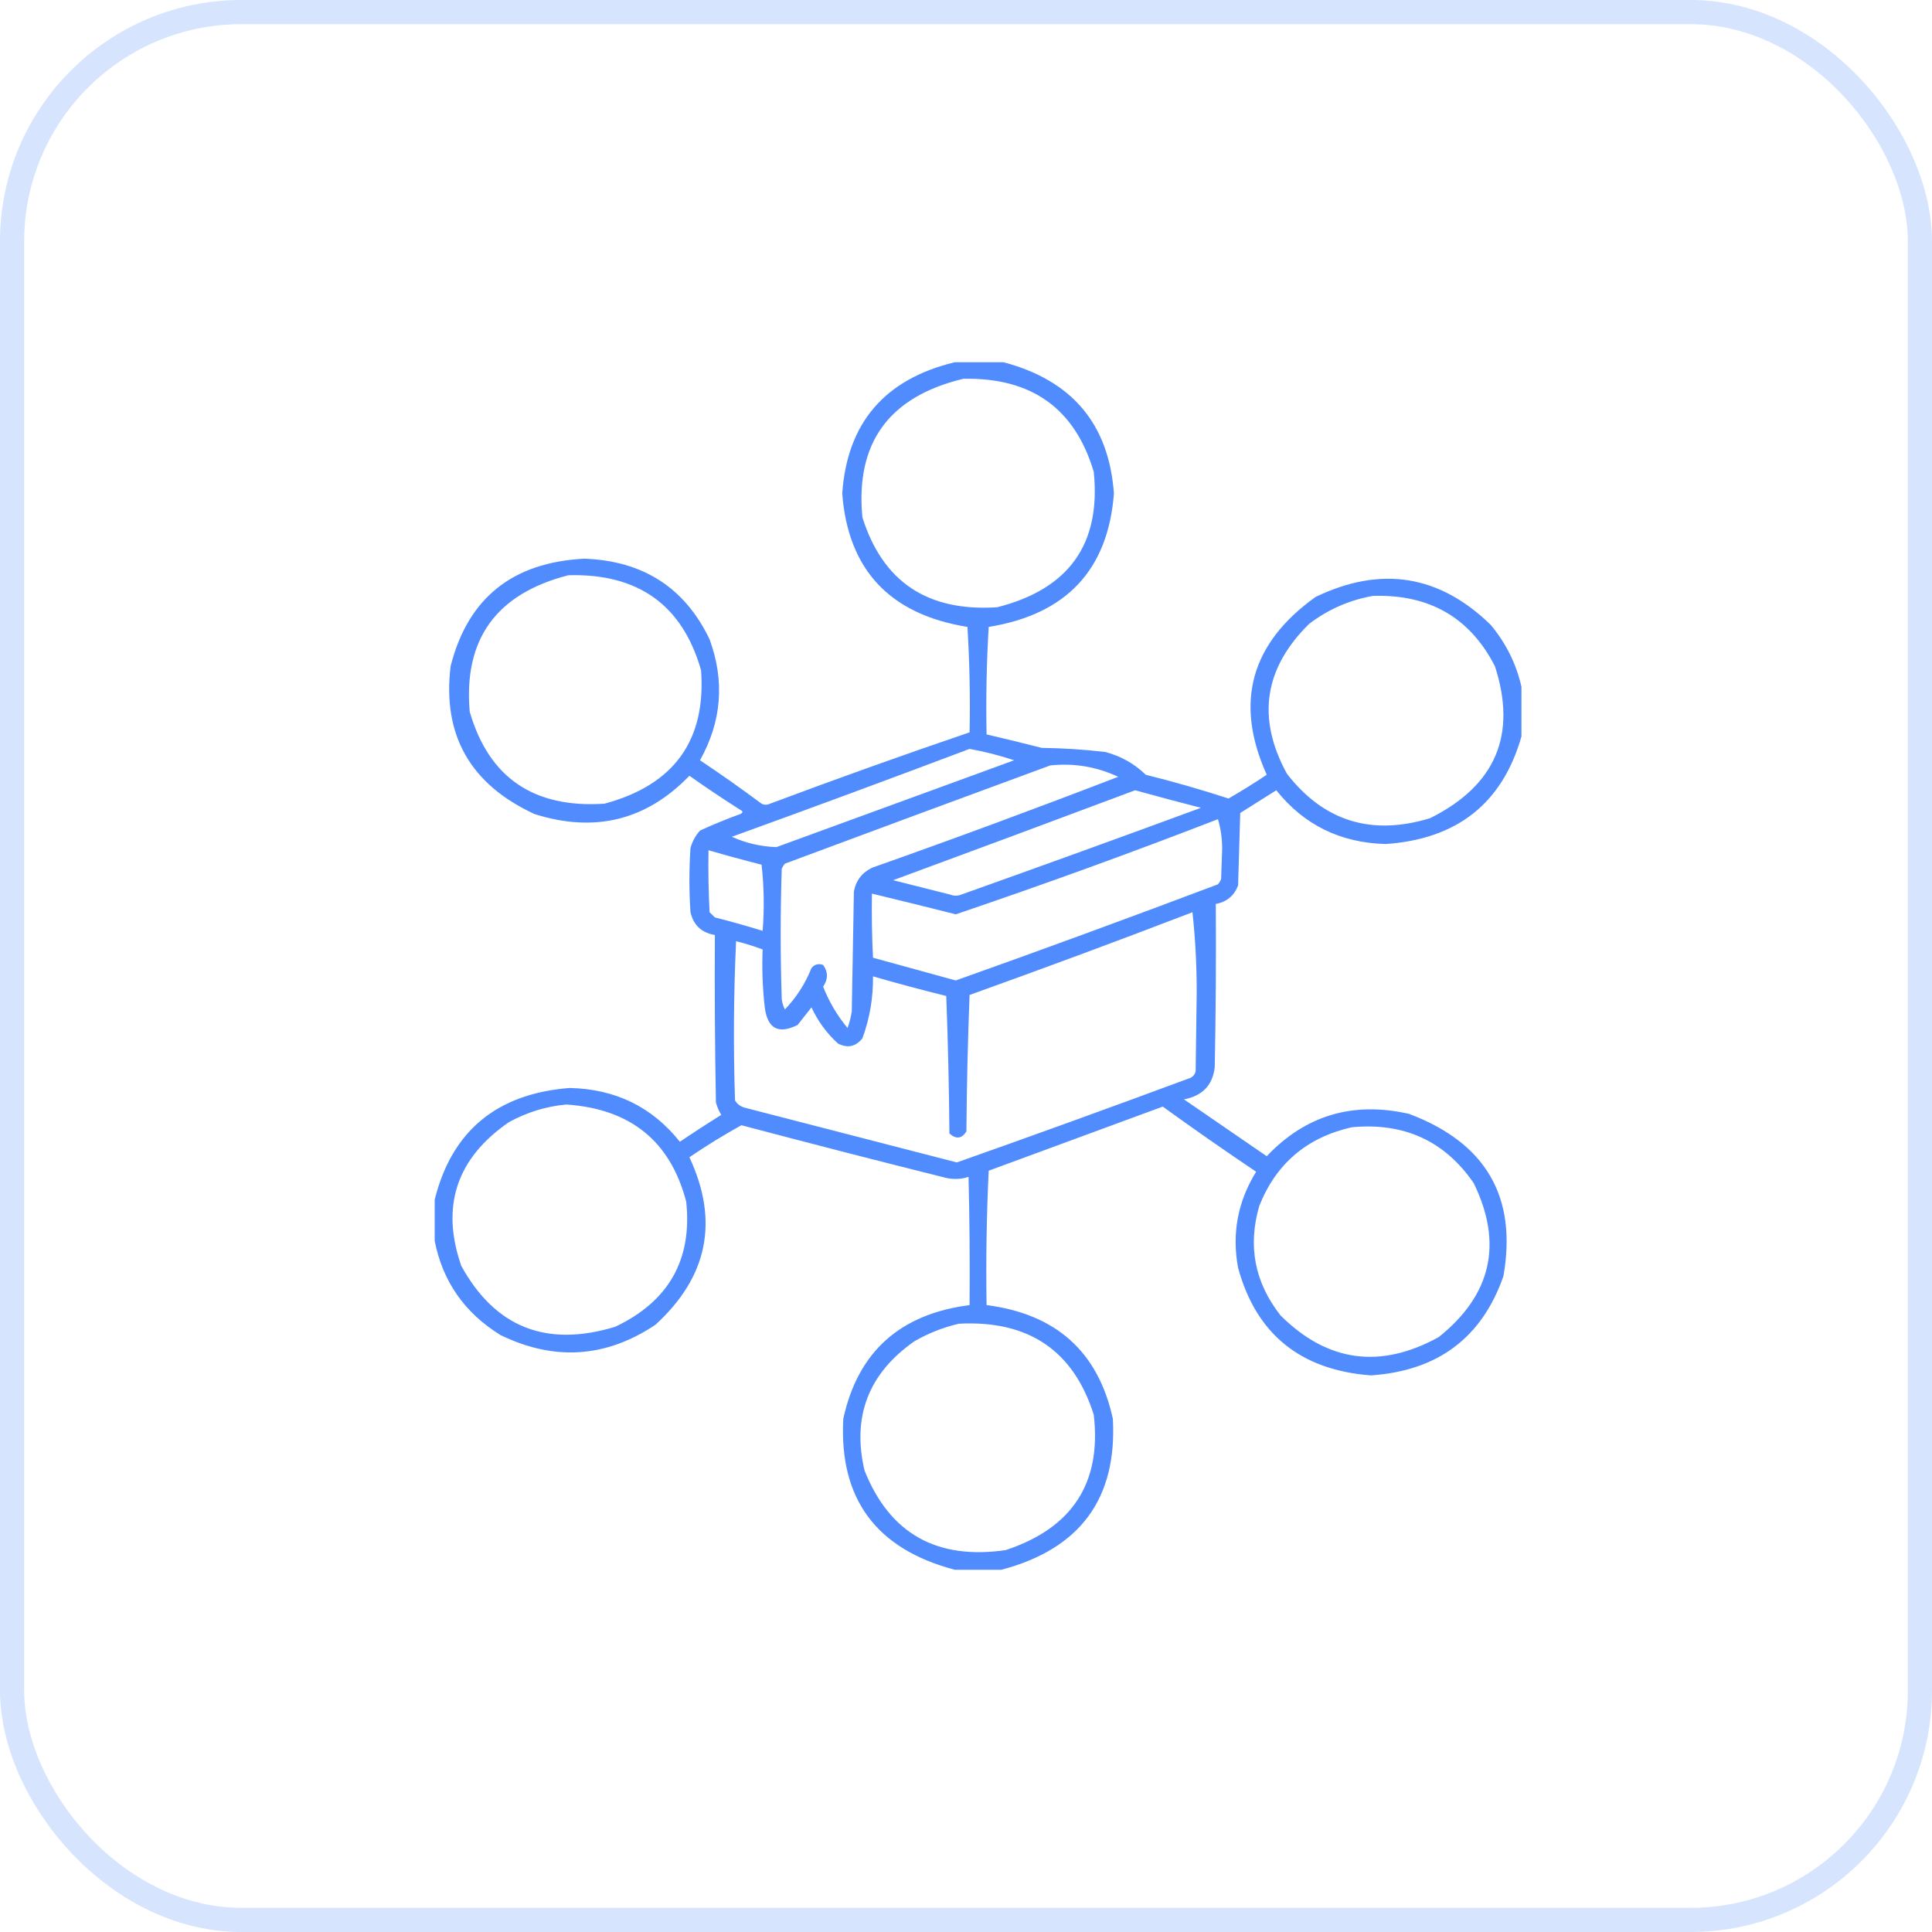
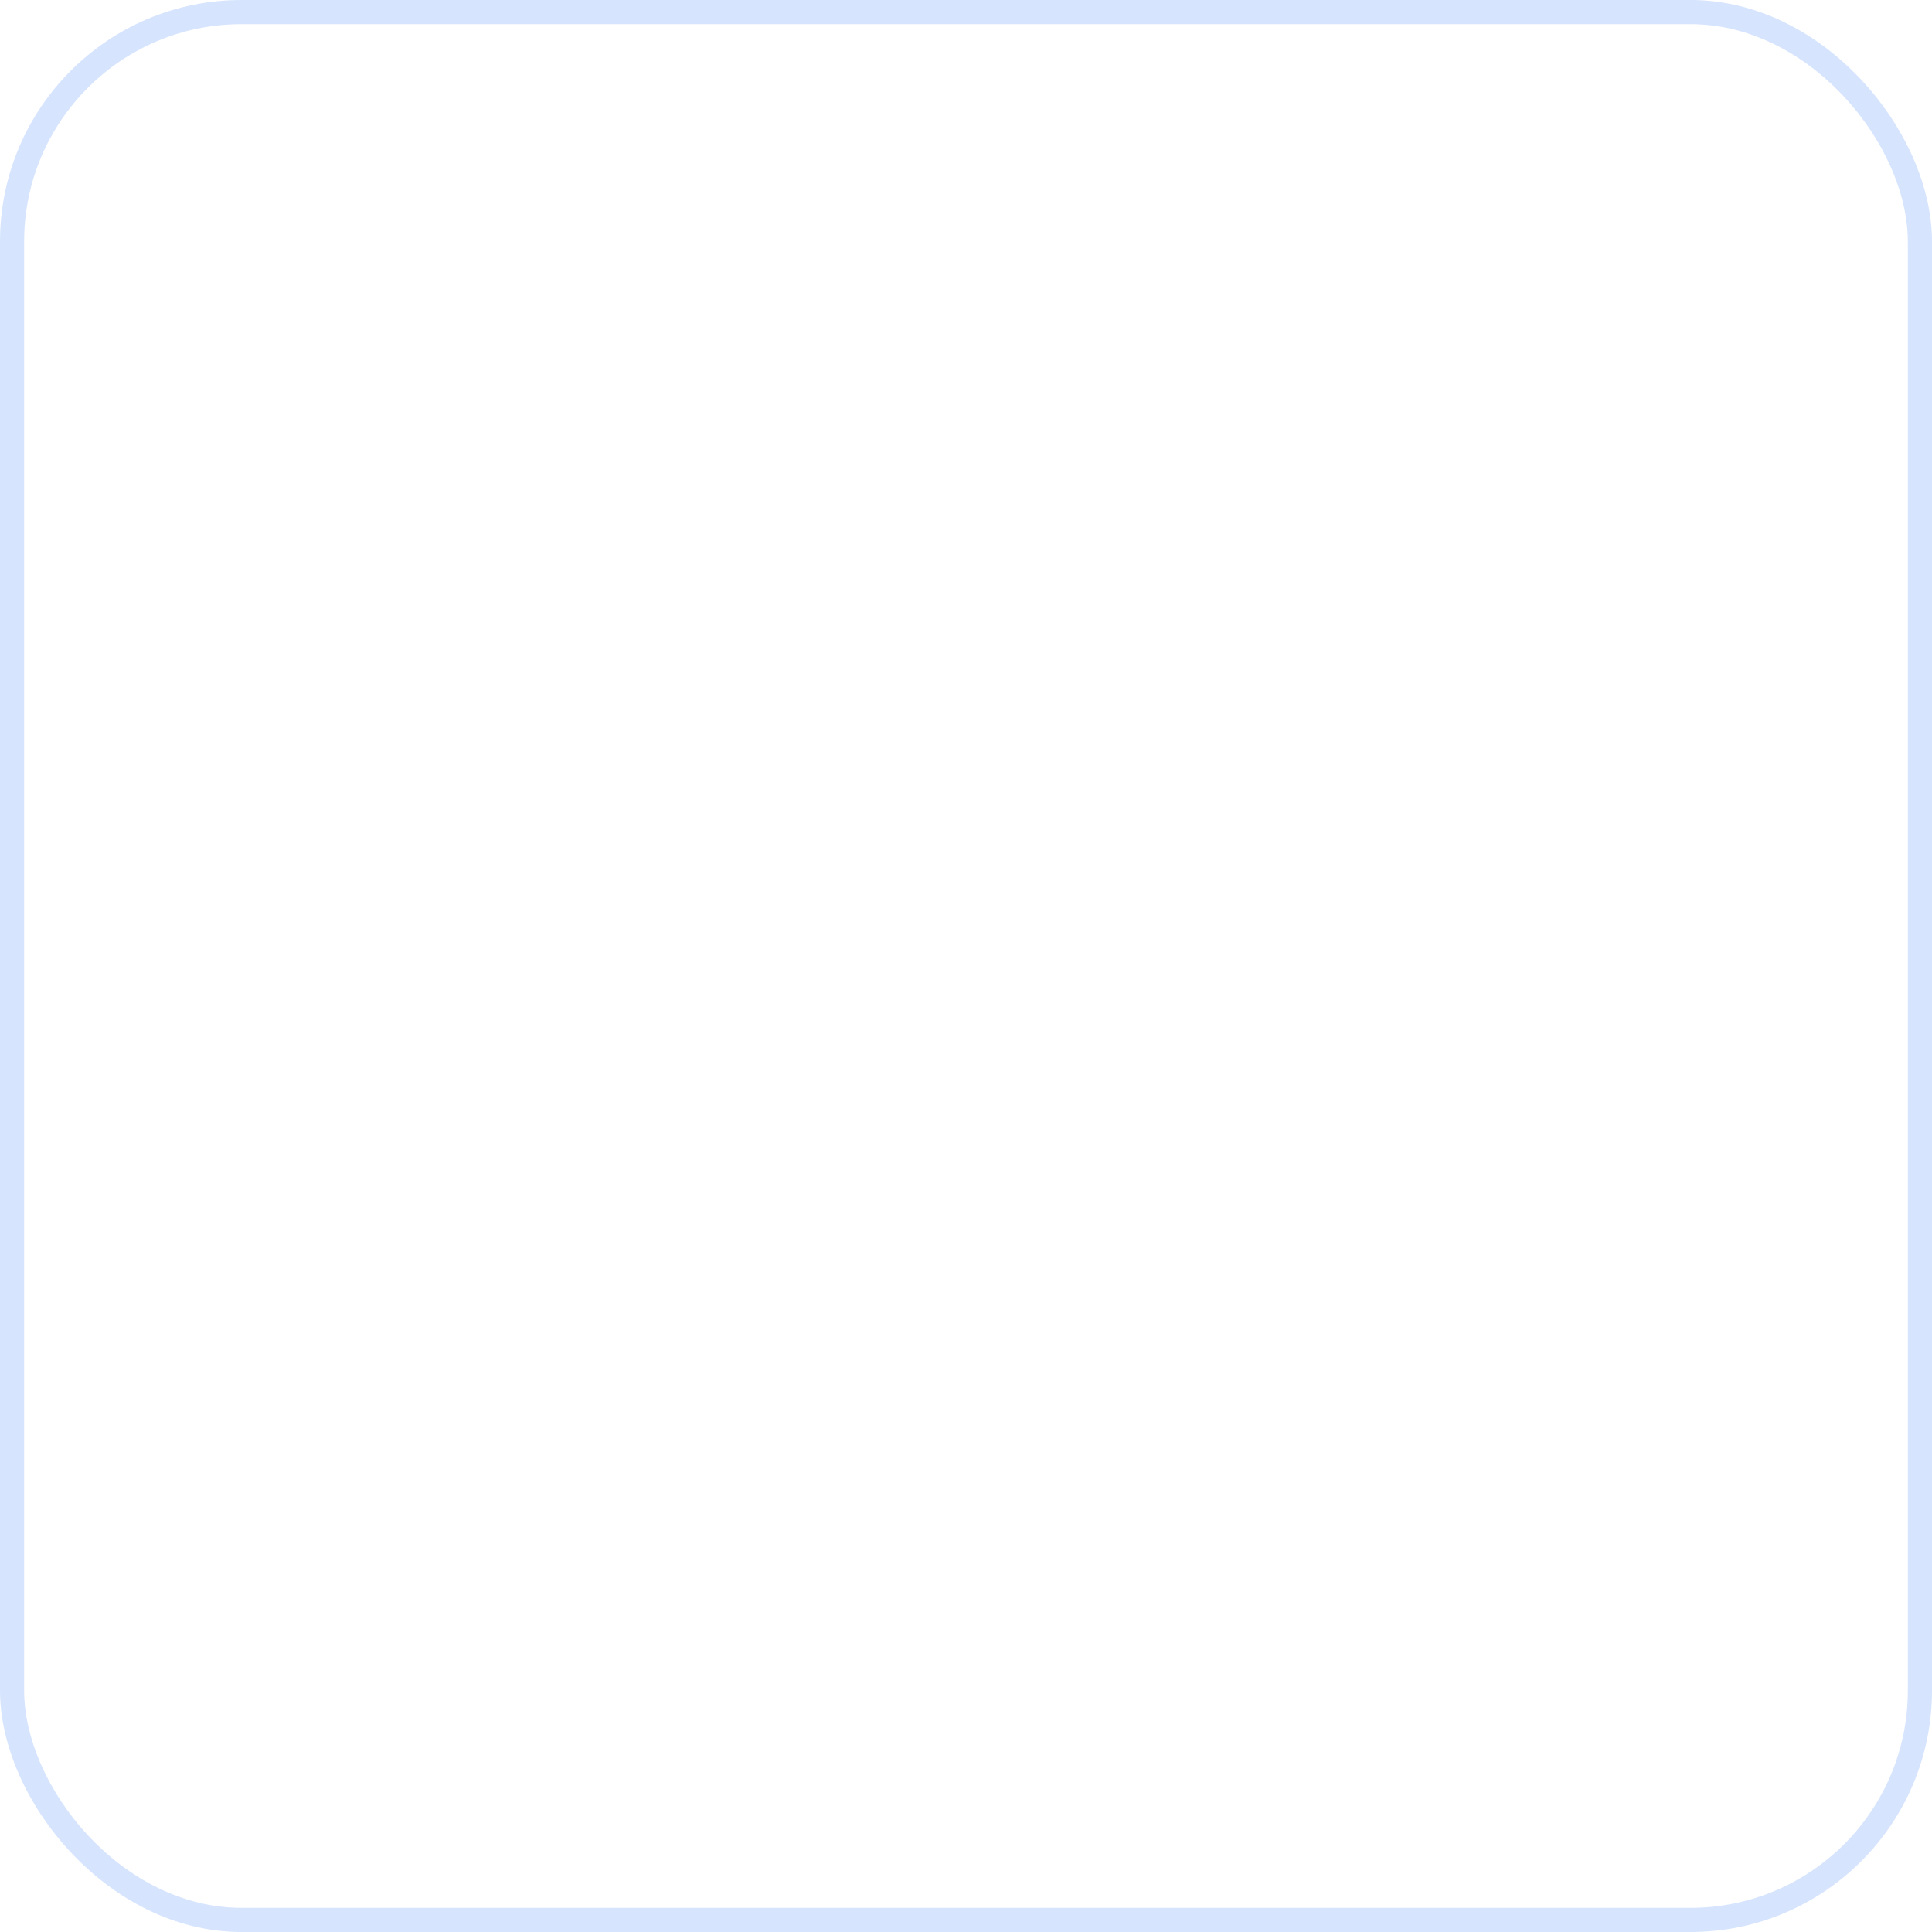
<svg xmlns="http://www.w3.org/2000/svg" width="80" height="80" viewBox="0 0 80 80" fill="none">
  <rect opacity="0.2" x="0.5" y="0.5" width="79" height="79" rx="9.5" stroke="#367bfc" />
-   <path opacity="0.866" fill-rule="evenodd" clip-rule="evenodd" d="M39.533 15C40.207 15 40.881 15 41.555 15C44.395 15.751 45.919 17.563 46.125 20.437C45.882 23.598 44.154 25.439 40.94 25.959C40.852 27.442 40.822 28.926 40.852 30.411C41.614 30.587 42.376 30.773 43.137 30.968C44.02 30.979 44.899 31.036 45.773 31.139C46.417 31.31 46.974 31.624 47.443 32.081C48.6 32.369 49.743 32.697 50.871 33.065C51.41 32.754 51.938 32.426 52.453 32.081C51.109 29.098 51.783 26.644 54.475 24.718C57.184 23.417 59.601 23.802 61.726 25.873C62.362 26.636 62.787 27.492 63 28.442C63 29.127 63 29.812 63 30.497C62.209 33.264 60.334 34.748 57.375 34.949C55.499 34.898 53.991 34.157 52.849 32.723C52.351 33.037 51.853 33.35 51.355 33.664C51.325 34.663 51.296 35.662 51.267 36.661C51.104 37.091 50.796 37.348 50.344 37.431C50.358 39.686 50.344 41.941 50.3 44.195C50.212 44.938 49.787 45.38 49.025 45.522C50.168 46.307 51.31 47.092 52.453 47.877C54.056 46.182 56.019 45.597 58.342 46.122C61.528 47.32 62.831 49.56 62.253 52.843C61.363 55.396 59.532 56.766 56.76 56.952C53.849 56.727 52.017 55.243 51.267 52.5C51.002 51.08 51.251 49.753 52.014 48.519C50.709 47.641 49.42 46.742 48.147 45.822C45.744 46.707 43.342 47.591 40.94 48.476C40.852 50.33 40.822 52.185 40.852 54.041C43.735 54.41 45.478 55.979 46.081 58.75C46.261 62.056 44.723 64.139 41.467 65C40.822 65 40.178 65 39.533 65C36.277 64.141 34.739 62.057 34.919 58.75C35.52 55.982 37.263 54.412 40.148 54.041C40.163 52.272 40.148 50.502 40.105 48.733C39.805 48.829 39.497 48.843 39.182 48.776C36.349 48.068 33.522 47.34 30.7 46.593C29.962 47.002 29.244 47.444 28.547 47.919C29.78 50.559 29.311 52.87 27.141 54.855C25.094 56.224 22.955 56.367 20.725 55.282C19.24 54.365 18.332 53.066 18 51.387C18 50.816 18 50.245 18 49.675C18.709 46.83 20.569 45.289 23.581 45.051C25.475 45.089 26.999 45.831 28.151 47.277C28.715 46.896 29.286 46.525 29.865 46.164C29.768 46.003 29.695 45.832 29.645 45.651C29.602 43.339 29.587 41.028 29.602 38.716C29.053 38.624 28.716 38.31 28.591 37.774C28.532 36.889 28.532 36.005 28.591 35.12C28.665 34.846 28.797 34.603 28.986 34.392C29.53 34.142 30.087 33.913 30.656 33.707C30.773 33.65 30.773 33.593 30.656 33.536C29.941 33.082 29.238 32.611 28.547 32.123C26.764 33.969 24.625 34.497 22.131 33.707C19.47 32.476 18.313 30.436 18.659 27.586C19.371 24.77 21.217 23.286 24.196 23.134C26.629 23.222 28.358 24.335 29.382 26.473C30.016 28.204 29.884 29.873 28.986 31.481C29.852 32.059 30.701 32.659 31.535 33.279C31.652 33.336 31.77 33.336 31.887 33.279C34.627 32.252 37.381 31.267 40.148 30.325C40.178 28.869 40.148 27.413 40.06 25.959C36.847 25.44 35.118 23.599 34.875 20.437C35.077 17.514 36.63 15.701 39.533 15ZM39.885 15.685C42.708 15.624 44.509 16.909 45.29 19.538C45.596 22.523 44.264 24.393 41.291 25.145C38.411 25.335 36.551 24.094 35.71 21.421C35.416 18.339 36.808 16.427 39.885 15.685ZM23.537 23.819C26.429 23.741 28.26 25.053 29.03 27.757C29.24 30.663 27.907 32.504 25.031 33.279C22.101 33.473 20.241 32.203 19.45 29.469C19.189 26.467 20.551 24.584 23.537 23.819ZM56.848 24.675C59.183 24.6 60.868 25.57 61.901 27.586C62.824 30.426 61.931 32.524 59.221 33.878C56.791 34.621 54.814 34.007 53.288 32.038C52.032 29.74 52.339 27.671 54.211 25.831C55 25.232 55.879 24.847 56.848 24.675ZM40.148 31.01C40.775 31.123 41.39 31.28 41.994 31.481C38.713 32.68 35.432 33.878 32.15 35.077C31.506 35.056 30.891 34.913 30.305 34.649C33.603 33.455 36.885 32.242 40.148 31.01ZM43.488 31.695C44.477 31.591 45.414 31.748 46.301 32.166C42.924 33.468 39.526 34.724 36.105 35.933C35.687 36.141 35.438 36.469 35.358 36.918C35.329 38.573 35.3 40.228 35.27 41.884C35.234 42.117 35.176 42.346 35.095 42.569C34.667 42.051 34.33 41.48 34.084 40.856C34.294 40.544 34.294 40.245 34.084 39.957C33.891 39.887 33.729 39.929 33.601 40.086C33.343 40.731 32.977 41.302 32.502 41.798C32.432 41.663 32.388 41.52 32.37 41.37C32.312 39.572 32.312 37.774 32.37 35.976C32.403 35.898 32.447 35.826 32.502 35.762C36.169 34.395 39.831 33.04 43.488 31.695ZM47.004 32.723C47.907 32.973 48.815 33.215 49.728 33.45C46.425 34.666 43.114 35.864 39.797 37.046C39.65 37.103 39.504 37.103 39.357 37.046C38.566 36.846 37.775 36.647 36.984 36.447C40.336 35.212 43.676 33.97 47.004 32.723ZM50.432 33.921C50.548 34.302 50.607 34.716 50.607 35.163C50.593 35.577 50.578 35.99 50.563 36.404C50.531 36.483 50.487 36.554 50.432 36.618C46.827 37.979 43.209 39.306 39.577 40.599C38.432 40.285 37.289 39.971 36.149 39.657C36.105 38.773 36.091 37.889 36.105 37.003C37.263 37.282 38.42 37.567 39.577 37.86C43.232 36.621 46.85 35.308 50.432 33.921ZM29.338 35.206C30.064 35.418 30.796 35.618 31.535 35.805C31.638 36.717 31.652 37.63 31.579 38.544C30.927 38.343 30.268 38.157 29.602 37.988C29.528 37.917 29.455 37.845 29.382 37.774C29.338 36.918 29.323 36.062 29.338 35.206ZM49.377 37.774C49.494 38.843 49.553 39.941 49.553 41.07C49.538 42.169 49.523 43.268 49.509 44.366C49.465 44.523 49.362 44.623 49.201 44.666C46.017 45.847 42.824 47.003 39.621 48.134C36.691 47.377 33.762 46.621 30.832 45.865C30.657 45.816 30.525 45.716 30.436 45.565C30.363 43.367 30.378 41.169 30.48 38.973C30.855 39.067 31.221 39.181 31.579 39.315C31.547 40.12 31.576 40.919 31.667 41.712C31.78 42.596 32.234 42.839 33.029 42.44C33.22 42.197 33.41 41.955 33.601 41.712C33.864 42.283 34.231 42.783 34.699 43.211C35.095 43.413 35.431 43.342 35.71 42.997C36.014 42.169 36.16 41.313 36.149 40.428C37.152 40.719 38.163 40.99 39.182 41.241C39.254 43.133 39.298 45.031 39.313 46.935C39.591 47.183 39.825 47.154 40.017 46.849C40.031 44.965 40.075 43.081 40.148 41.199C43.247 40.088 46.323 38.947 49.377 37.774ZM23.449 45.736C26.105 45.913 27.761 47.254 28.415 49.76C28.669 52.164 27.688 53.891 25.471 54.94C22.625 55.805 20.501 54.963 19.099 52.414C18.244 49.945 18.904 47.961 21.076 46.464C21.826 46.054 22.617 45.811 23.449 45.736ZM55.969 46.678C58.136 46.471 59.821 47.242 61.023 48.99C62.243 51.492 61.76 53.619 59.572 55.368C57.149 56.7 54.966 56.401 53.024 54.469C51.953 53.105 51.66 51.593 52.145 49.931C52.839 48.185 54.113 47.101 55.969 46.678ZM39.709 54.812C42.587 54.663 44.447 55.919 45.29 58.579C45.62 61.403 44.404 63.272 41.643 64.187C38.787 64.6 36.839 63.501 35.798 60.89C35.274 58.653 35.963 56.869 37.863 55.539C38.448 55.203 39.063 54.96 39.709 54.812Z" fill="#367bfc" />
</svg>